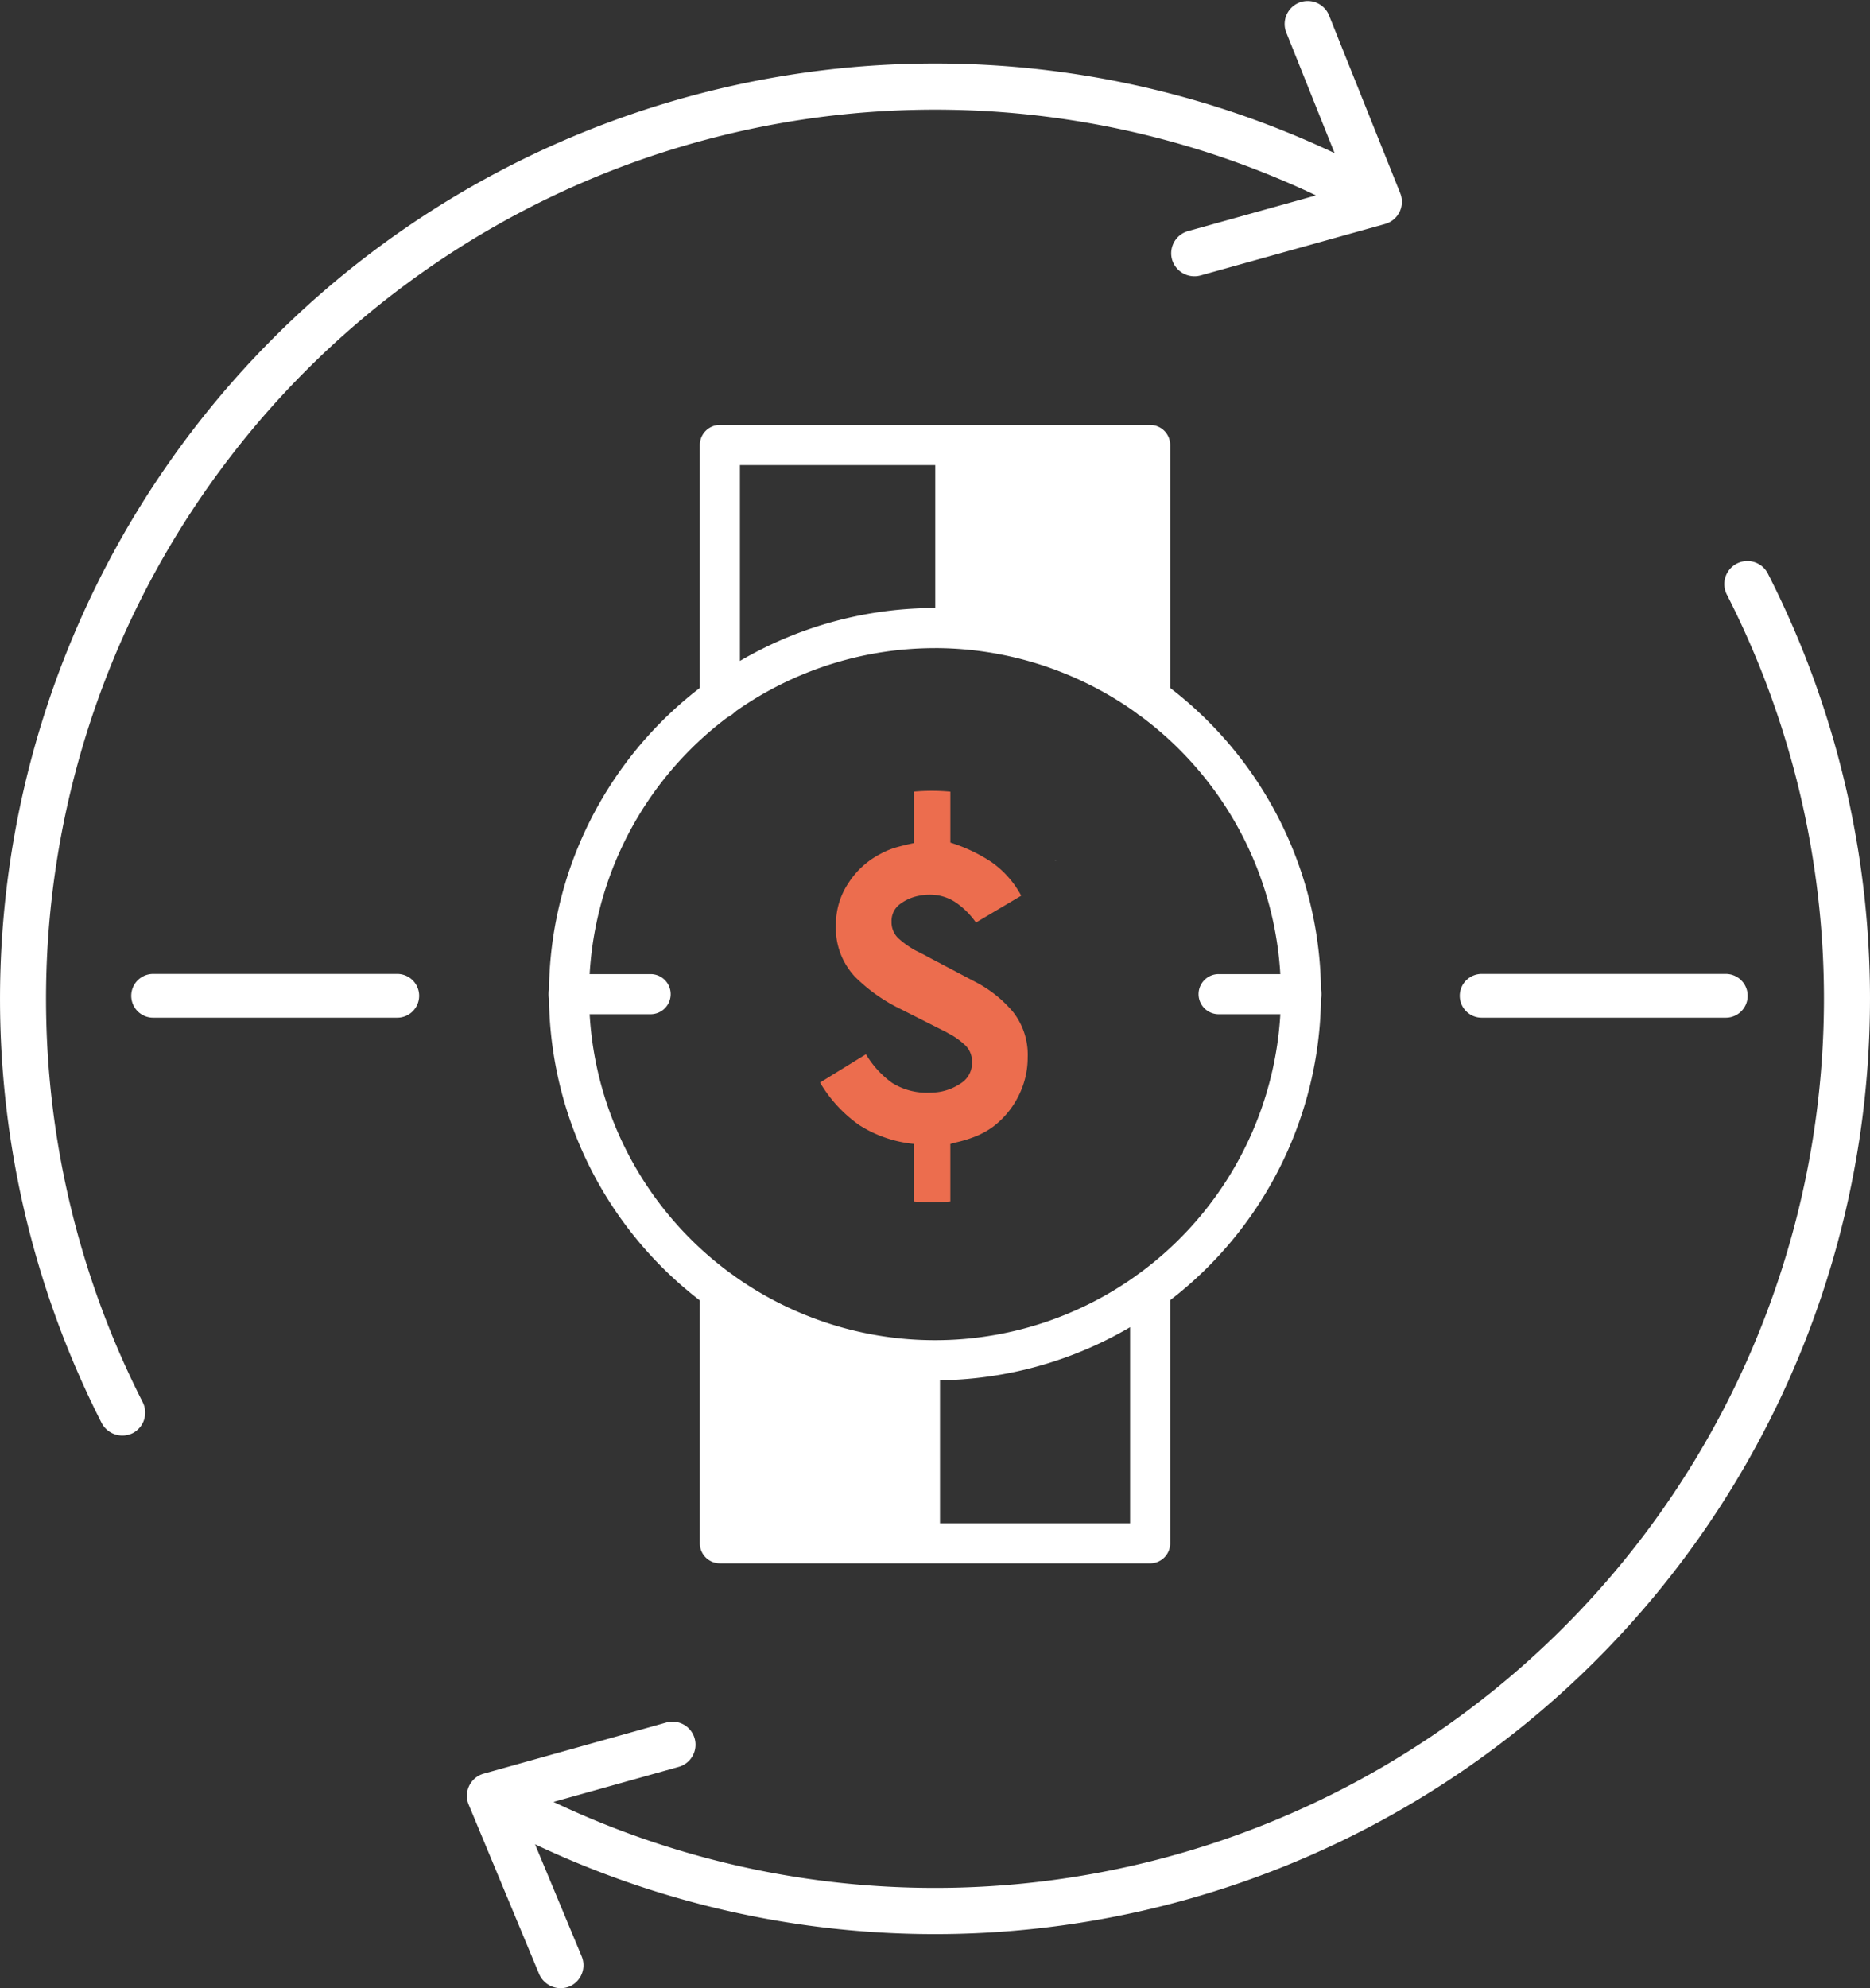
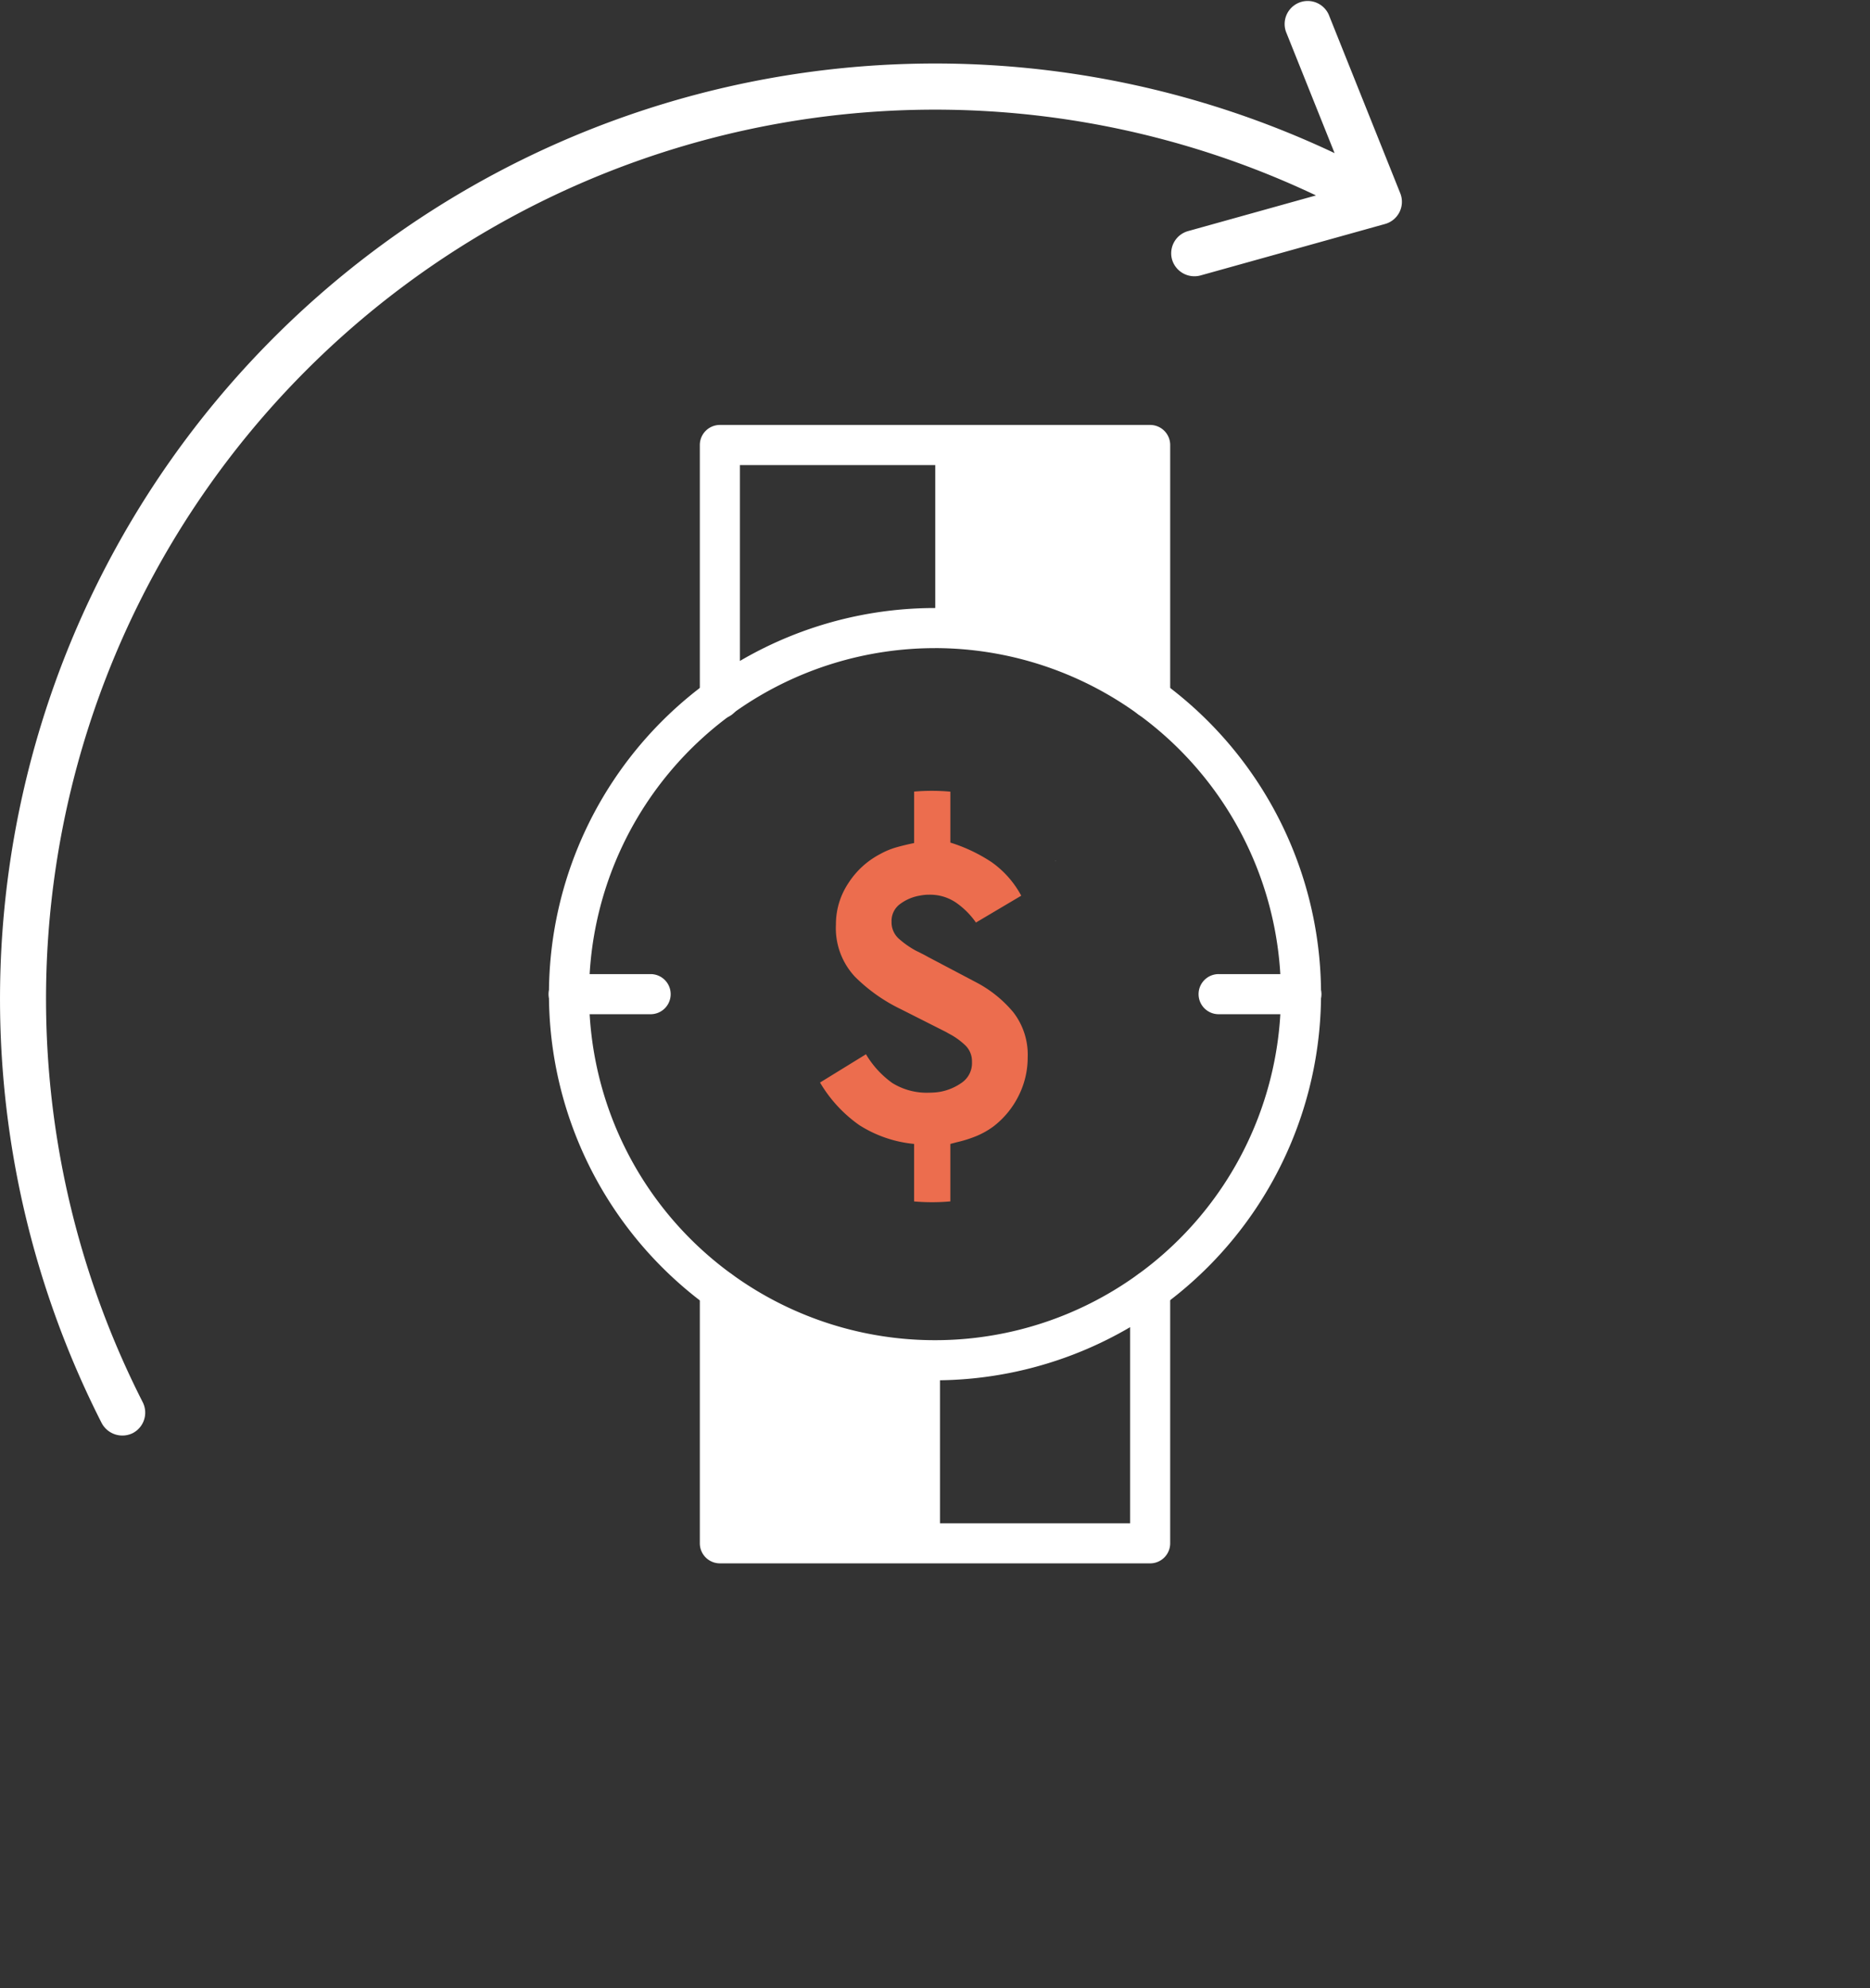
<svg xmlns="http://www.w3.org/2000/svg" width="267.707" height="284.548" viewBox="0 0 267.707 284.548">
  <rect x="0" y="0" width="267.707" height="284.548" fill="#333333" stroke="none" />
  <defs>
    <clipPath id="clip-path">
      <rect id="Rectangle_230" data-name="Rectangle 230" width="267.707" height="284.548" fill="#fff" />
    </clipPath>
  </defs>
  <g id="Group_488" data-name="Group 488" transform="translate(-370.147 -2131)">
    <g id="Group_487" data-name="Group 487" transform="translate(355.147 2164)">
      <g id="Group_486" data-name="Group 486" transform="translate(15 -33)" clip-path="url(#clip-path)">
        <path id="Path_903" data-name="Path 903" d="M94.878,154.393a55.265,55.265,0,1,1,55.265-55.267,55.328,55.328,0,0,1-55.265,55.267m0-104.789A49.523,49.523,0,1,0,144.4,99.125,49.577,49.577,0,0,0,94.878,49.6" transform="translate(38.975 43.156)" fill="#fff" />
        <path id="Path_904" data-name="Path 904" d="M101.124,76.013H89.388a2.871,2.871,0,1,1,0-5.741h11.737a2.871,2.871,0,1,1,0,5.741" transform="translate(85.123 69.14)" fill="#fff" />
        <path id="Path_905" data-name="Path 905" d="M54.22,76.013H42.484a2.871,2.871,0,1,1,0-5.741H54.22a2.871,2.871,0,0,1,0,5.741" transform="translate(38.975 69.14)" fill="#fff" />
        <path id="Path_906" data-name="Path 906" d="M114.965,72.637a2.871,2.871,0,0,1-2.871-2.871V36.4H56.241V69.766a2.871,2.871,0,1,1-5.741,0V33.527a2.871,2.871,0,0,1,2.871-2.871h61.594a2.871,2.871,0,0,1,2.871,2.871v36.24a2.871,2.871,0,0,1-2.871,2.871" transform="translate(49.687 30.162)" fill="#fff" />
        <path id="Path_907" data-name="Path 907" d="M114.965,133.6H53.371A2.871,2.871,0,0,1,50.5,130.73V94.491a2.871,2.871,0,0,1,5.741,0V127.86h55.853V94.491a2.871,2.871,0,0,1,5.741,0v36.24a2.871,2.871,0,0,1-2.871,2.871" transform="translate(49.687 90.144)" fill="#fff" />
        <path id="Path_908" data-name="Path 908" d="M98.424,31.7l-30.935.673v27.35l13.9-1.016,17.55,7.828Z" transform="translate(66.402 31.185)" fill="#fff" />
        <path id="Path_909" data-name="Path 909" d="M83.764,101.942l-13.818.661-18.311-7.83.54,34.837,31.59-.659Z" transform="translate(50.803 93.246)" fill="#fff" />
        <path id="Path_910" data-name="Path 910" d="M76.188,62.07l-.04.024c.014.022.028.04.04.062Z" transform="translate(74.922 61.07)" fill="#fff" />
-         <path id="Path_912" data-name="Path 912" d="M220,42.336a3.3,3.3,0,1,0-5.872,3A127.268,127.268,0,0,1,46.089,218L63.964,213a3.295,3.295,0,1,0-1.774-6.346l-26.09,7.3a3.293,3.293,0,0,0-2.155,4.438l10.092,24.255a3.362,3.362,0,0,0,4.307,1.778,3.3,3.3,0,0,0,1.78-4.311l-6.678-16.046A133.875,133.875,0,0,0,220,42.336" transform="translate(33.151 39.885)" fill="#fff" />
        <path id="Path_913" data-name="Path 913" d="M200.458,27.654,190.211,2.072a3.3,3.3,0,0,0-6.12,2.452l6.967,17.389a133.876,133.876,0,0,0-176.5,181.758,3.353,3.353,0,0,0,4.432,1.44,3.3,3.3,0,0,0,1.438-4.438A127.269,127.269,0,0,1,188.394,27.968l-18.315,5.107a3.3,3.3,0,0,0-2.291,4.061,3.336,3.336,0,0,0,4.063,2.289l26.433-7.37a3.293,3.293,0,0,0,2.174-4.4" transform="translate(0 0.001)" fill="#fff" />
-         <path id="Path_915" data-name="Path 915" d="M47.468,70.259H12.633a3.133,3.133,0,1,0,0,6.265H47.468a3.133,3.133,0,1,0,0-6.265" transform="translate(9.347 69.127)" fill="#fff" />
-         <path id="Path_918" data-name="Path 918" d="M143.335,70.259H108.5a3.133,3.133,0,1,0,0,6.265h34.835a3.133,3.133,0,1,0,0-6.265" transform="translate(103.67 69.127)" fill="#fff" />
      </g>
    </g>
    <path id="Path_920" data-name="Path 920" d="M75.691,102.284c.147-.043.306-.085.474-.126a17.894,17.894,0,0,0,2.721-.853,11.53,11.53,0,0,0,2.528-1.424,12.565,12.565,0,0,0,3.574-4.364,12.15,12.15,0,0,0,1.3-5.5,9.907,9.907,0,0,0-2.056-6.45,17.427,17.427,0,0,0-5.343-4.3l-6.83-3.6c-.3-.168-.591-.326-.887-.475l-.949-.474a13,13,0,0,1-2.34-1.644A3.136,3.136,0,0,1,66.8,70.6a2.987,2.987,0,0,1,1.265-2.562,6.524,6.524,0,0,1,2.784-1.169c.209-.041.431-.074.663-.1s.453-.031.663-.031a6.6,6.6,0,0,1,3.858,1.138,11.4,11.4,0,0,1,2.847,2.846l6.484-3.841A13.94,13.94,0,0,0,81.1,62.064a23.011,23.011,0,0,0-5.881-2.783V51.993a29.372,29.372,0,0,0-5.187-.012v7.364q-1.264.254-2.5.6a11.048,11.048,0,0,0-2.372.981A12,12,0,0,0,60.607,65.1a10.584,10.584,0,0,0-1.771,5.881,10.189,10.189,0,0,0,2.719,7.493,24.1,24.1,0,0,0,6.577,4.649l6.387,3.225c.085.043.179.094.285.157s.2.118.285.159A10.161,10.161,0,0,1,77.3,88.245a3.156,3.156,0,0,1,1.012,2.4,3.414,3.414,0,0,1-1.424,2.972,7.779,7.779,0,0,1-3.13,1.328c-.254.043-.507.074-.76.094s-.5.032-.757.032A9.352,9.352,0,0,1,66.9,93.684a13.528,13.528,0,0,1-3.763-4.111L56.56,93.62a19.565,19.565,0,0,0,5.628,6.1,17.728,17.728,0,0,0,7.842,2.688v8.23a29.242,29.242,0,0,0,5.187-.006v-8.224c.168-.043.325-.085.474-.126" transform="translate(430.982 2192.31)" fill="#ec6d4e" />
  </g>
</svg>